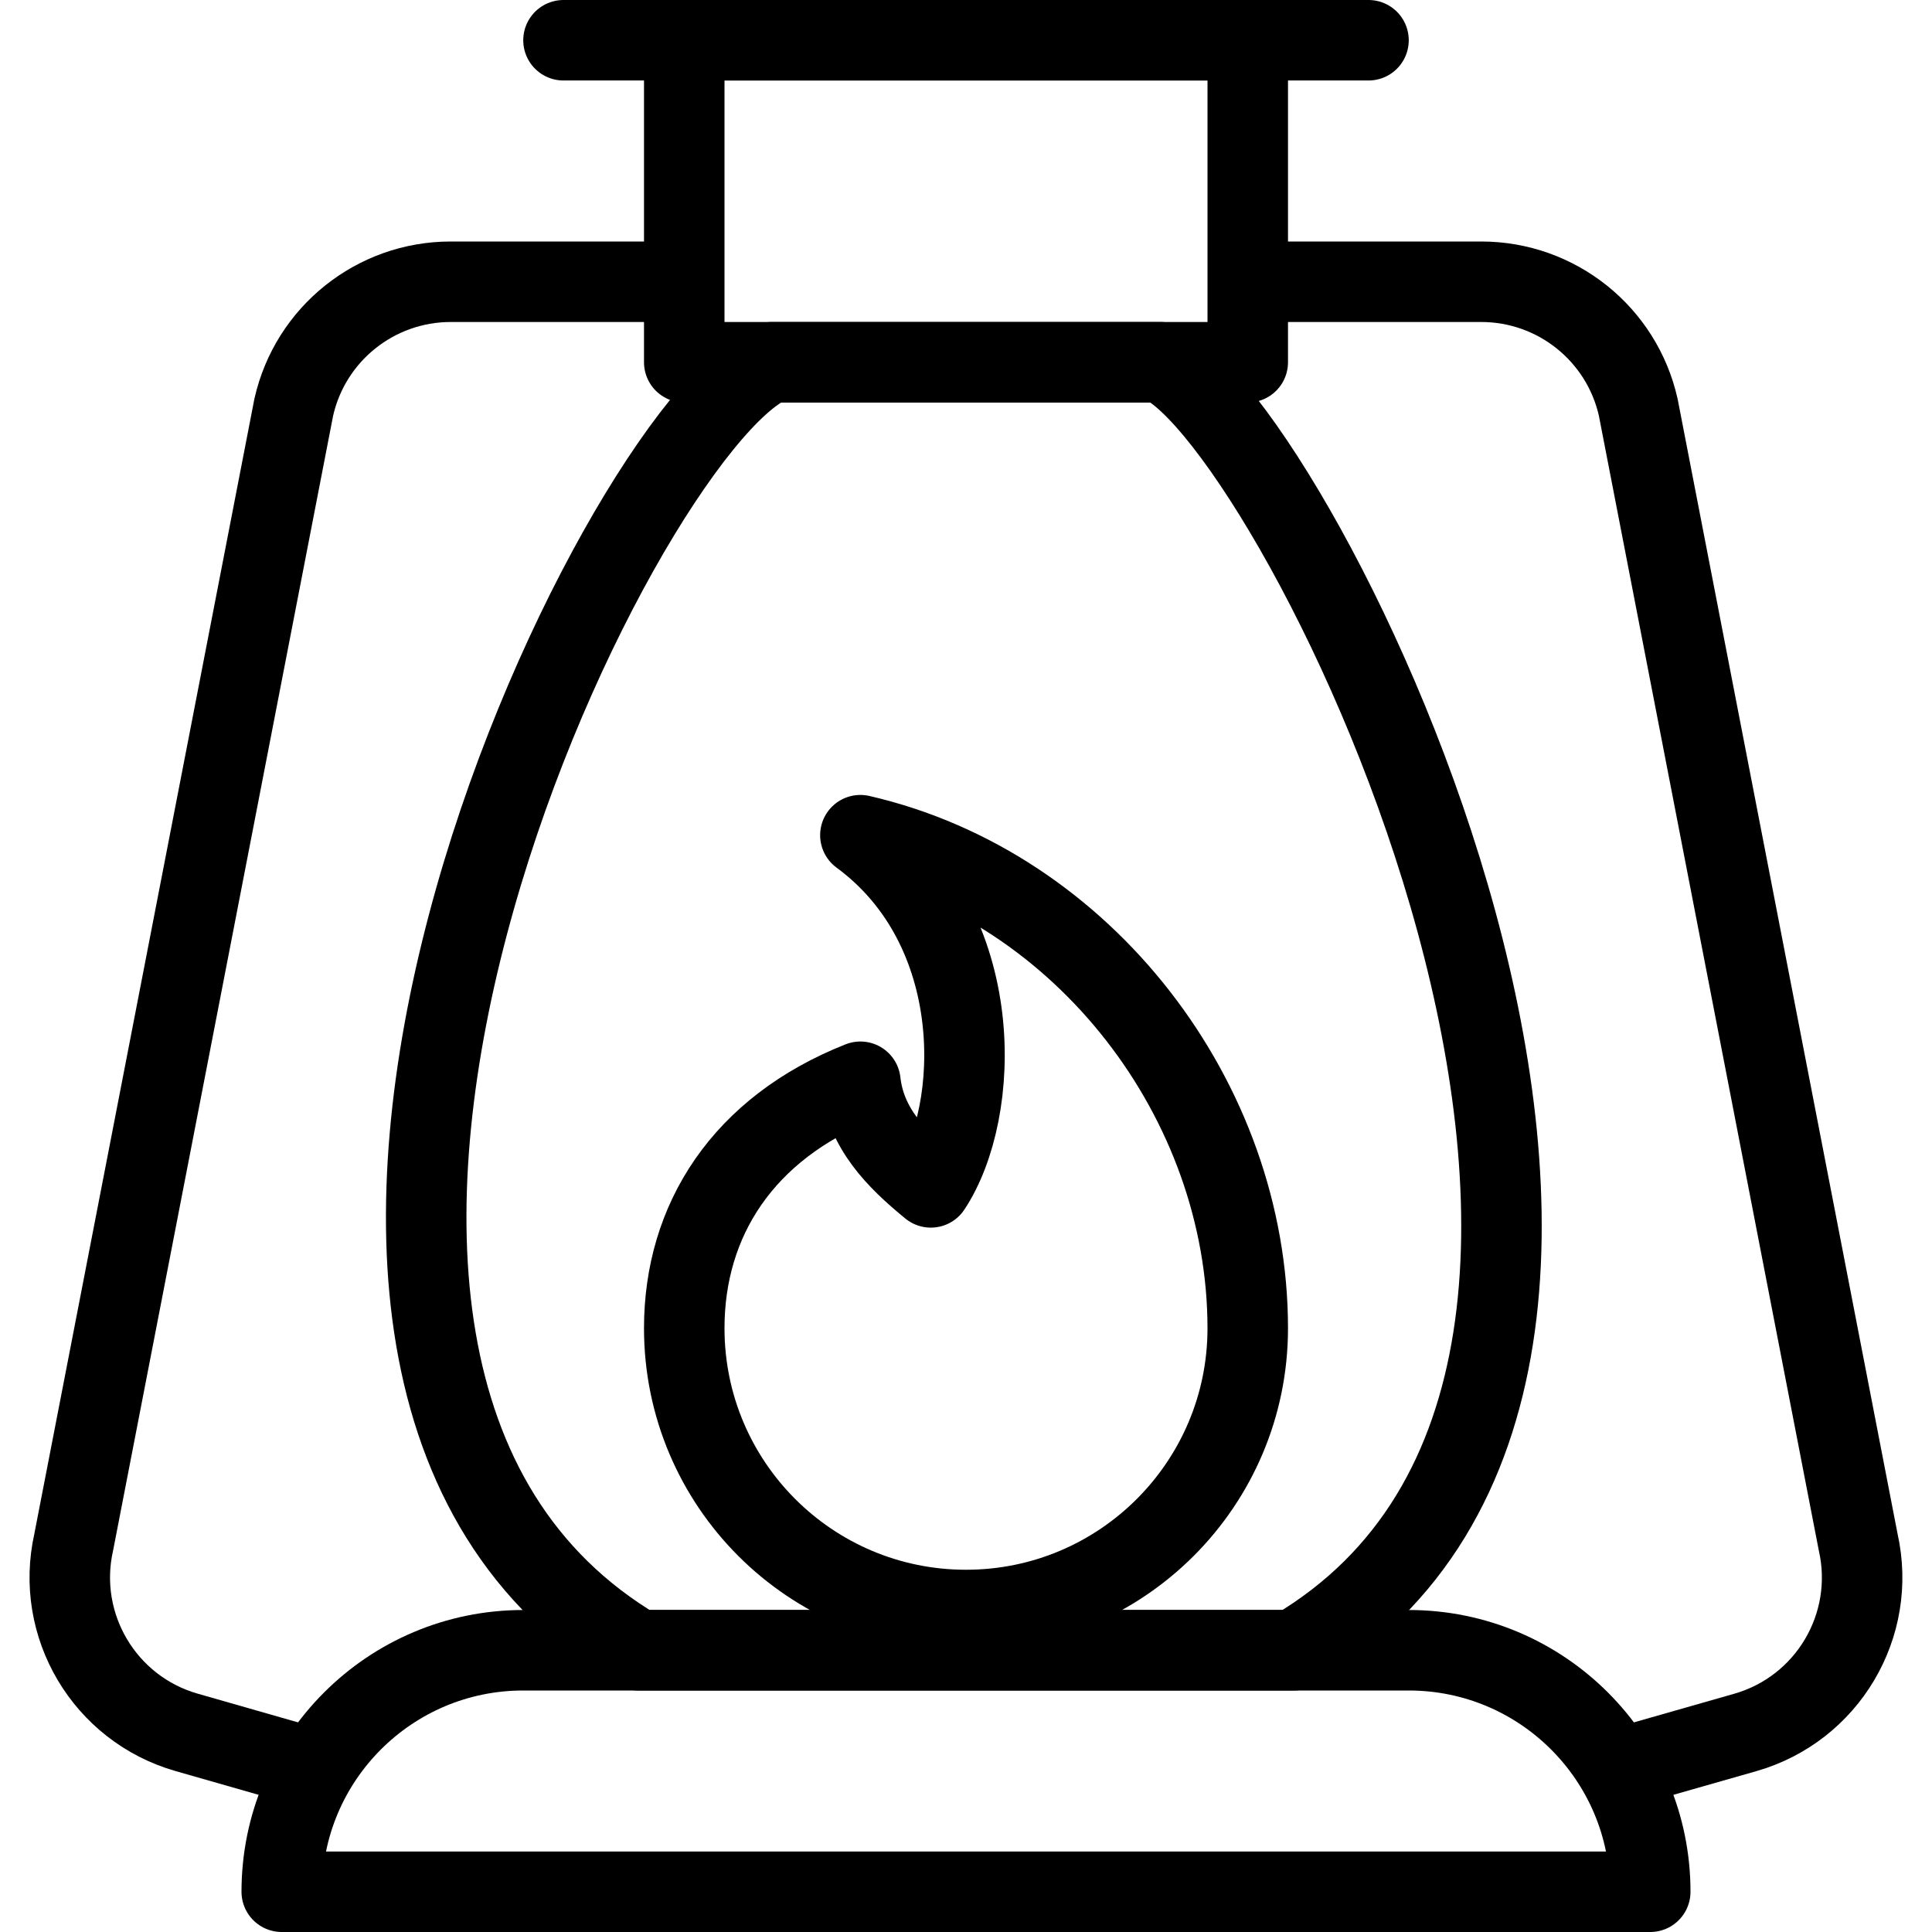
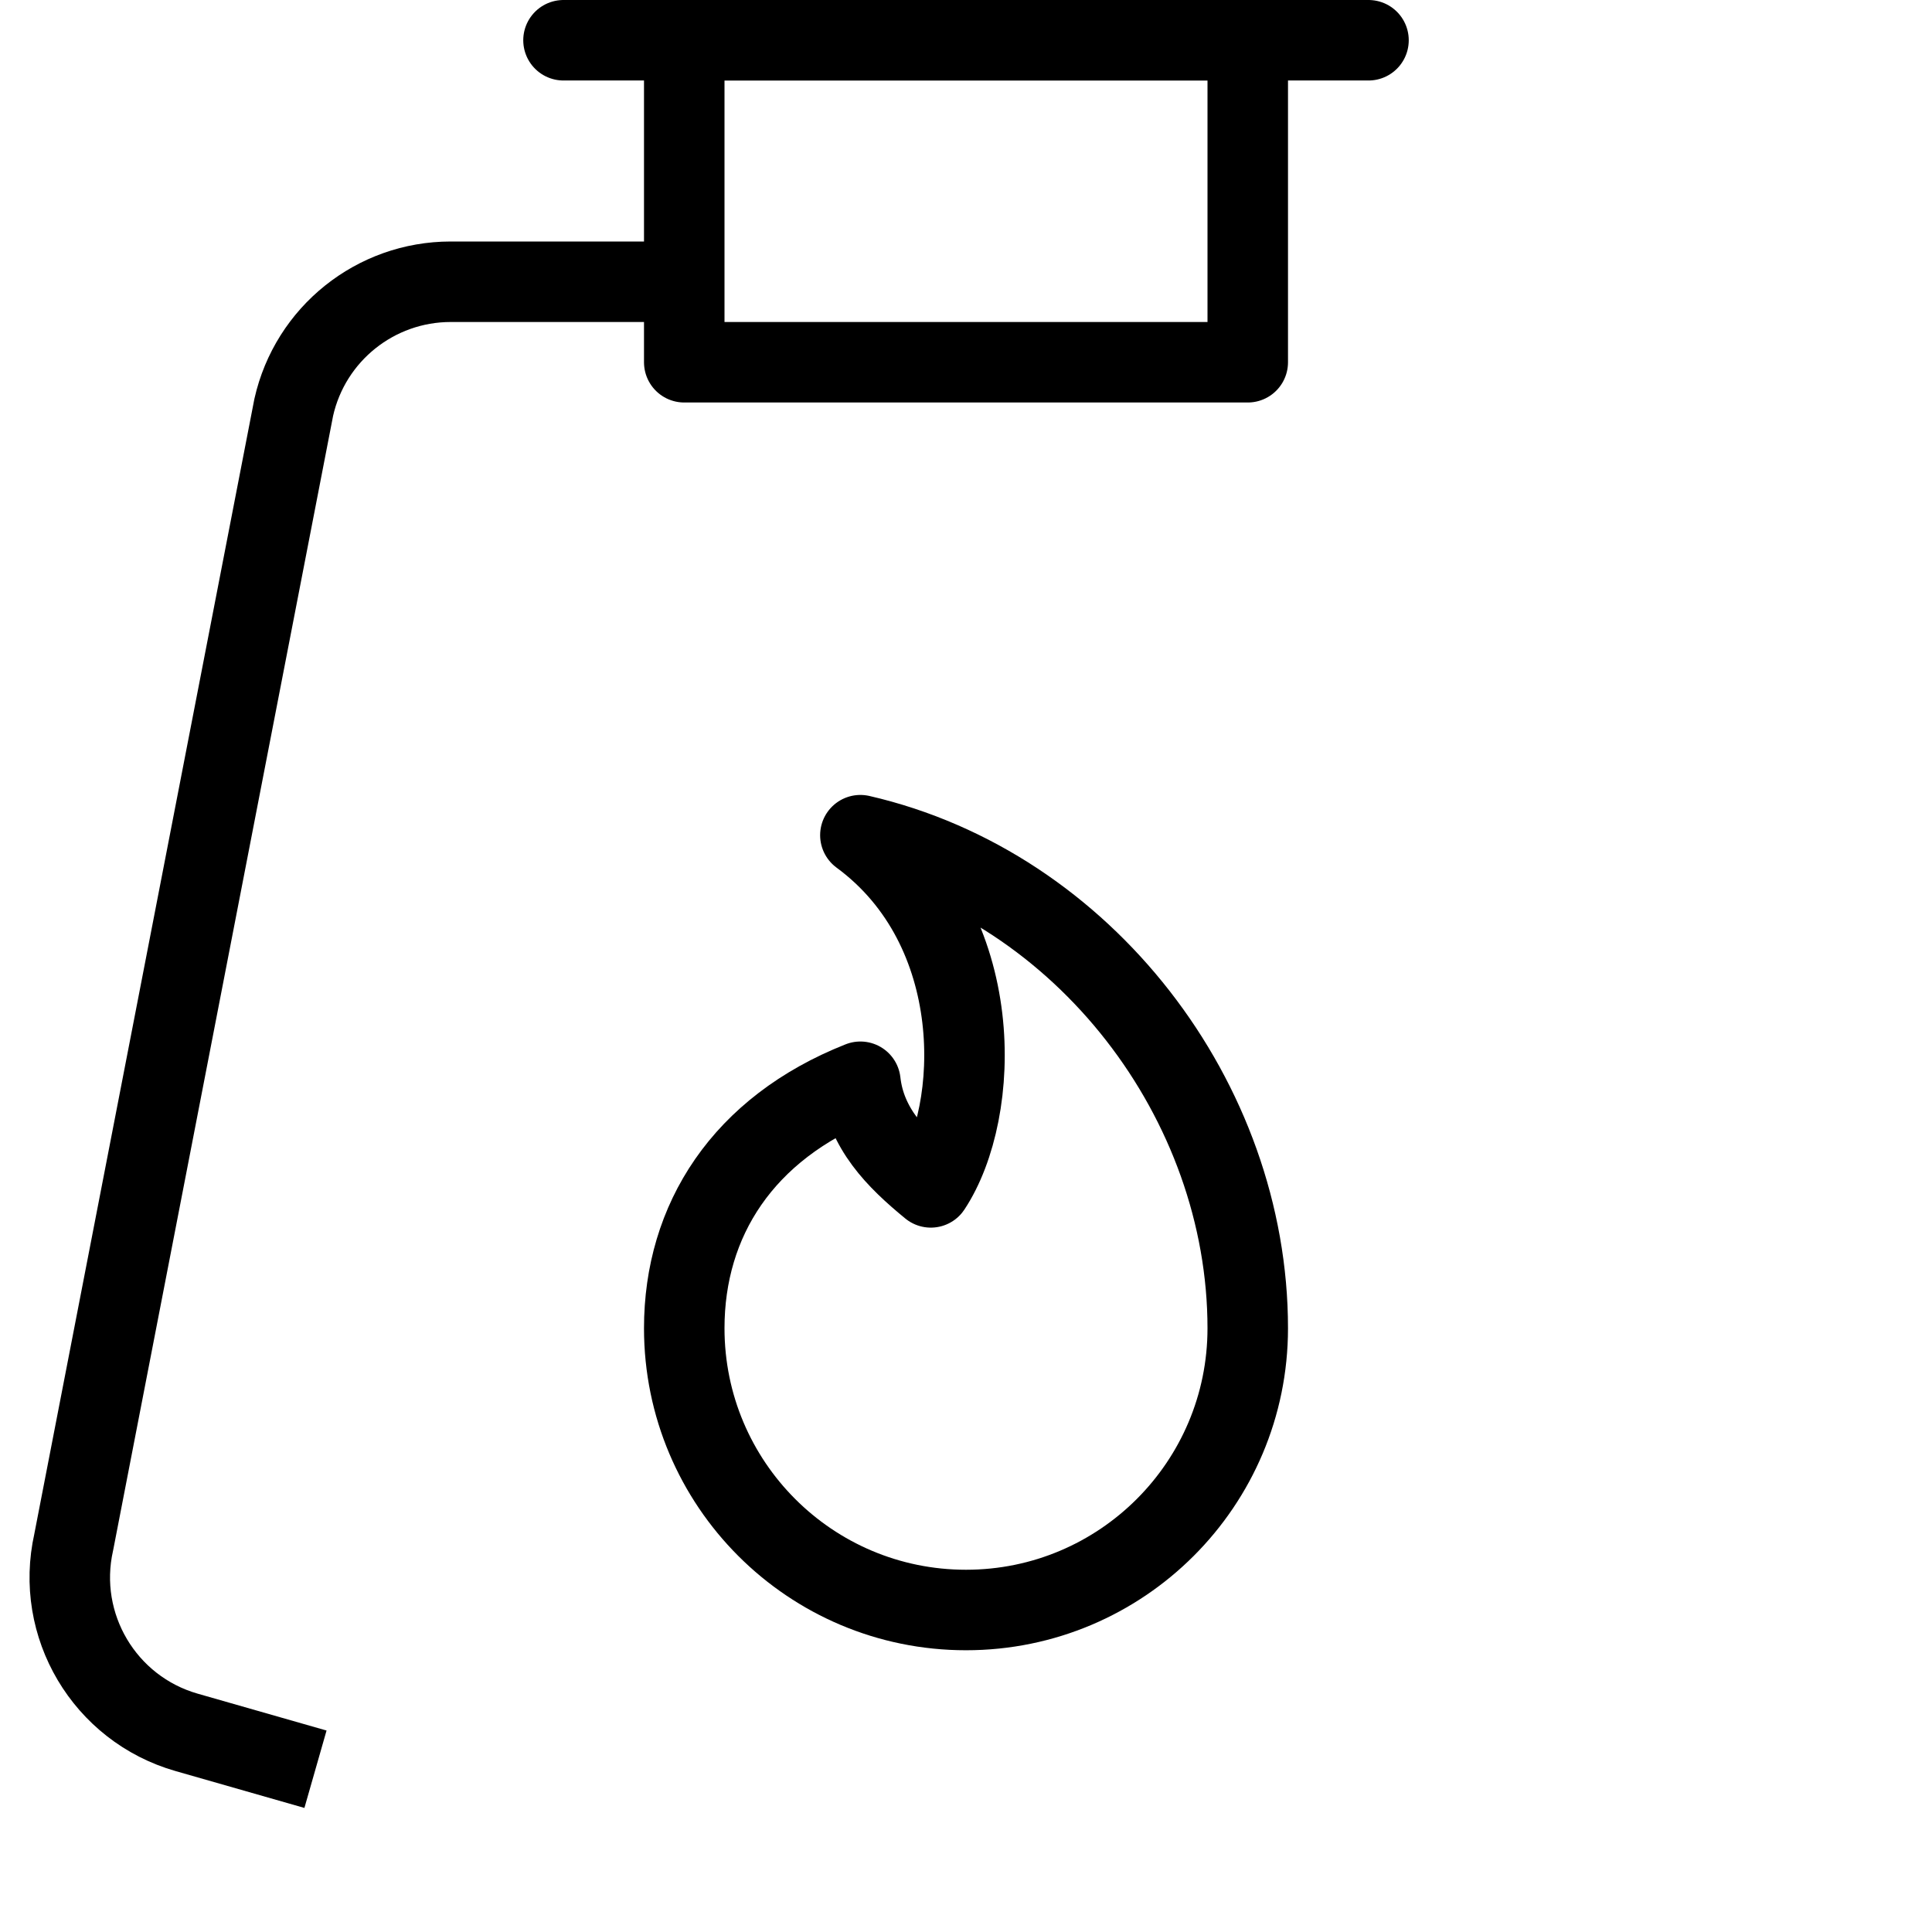
<svg xmlns="http://www.w3.org/2000/svg" version="1.1" x="0px" y="0px" width="24px" height="24px" viewBox="0 0 24 24" enable-background="new 0 0 24 24" xml:space="preserve">
  <g id="Outline_Icons">
    <g>
      <path fill="none" stroke="#000000" stroke-linejoin="round" stroke-miterlimit="10" d="M10.688,10.375    c1.587,1.167,1.498,3.433,0.875,4.375c-0.428-0.351-0.81-0.734-0.875-1.312C9.228,14.016,8.5,15.159,8.5,16.5    c0,1.933,1.566,3.5,3.5,3.5c1.933,0,3.5-1.567,3.5-3.5C15.5,13.677,13.467,11.015,10.688,10.375z" />
      <line fill="none" stroke="#000000" stroke-linecap="round" stroke-linejoin="round" stroke-miterlimit="10" x1="7" y1="0.5" x2="17" y2="0.5" />
-       <path fill="none" stroke="#000000" stroke-linejoin="round" stroke-miterlimit="10" d="M3.5,23.5h17c0-1.657-1.344-3-3-3h-11    C4.843,20.5,3.5,21.843,3.5,23.5z" />
-       <path fill="none" stroke="#000000" stroke-linejoin="round" stroke-miterlimit="10" d="M14.417,4.5H9.583    C7.659,5.31,2,17,7.93,20.5h8.141C22,17,16.086,5.203,14.417,4.5z" />
      <rect x="8.5" y="0.5" fill="none" stroke="#000000" stroke-linejoin="round" stroke-miterlimit="10" width="7" height="4" />
-       <path fill="none" stroke="#000000" stroke-linejoin="round" stroke-miterlimit="10" d="M15.5,3.5h2.901    c0.935,0,1.745,0.648,1.95,1.56l2.732,14.097c0.233,1.035-0.382,2.072-1.402,2.364l-1.598,0.456" />
      <path fill="none" stroke="#000000" stroke-linejoin="round" stroke-miterlimit="10" d="M8.5,3.5H5.599    c-0.935,0-1.745,0.648-1.95,1.56L0.916,19.156c-0.233,1.035,0.382,2.072,1.402,2.364l1.601,0.458" />
    </g>
  </g>
  <g id="invisible_shape">
    <rect fill="none" width="24" height="24" />
  </g>
</svg>